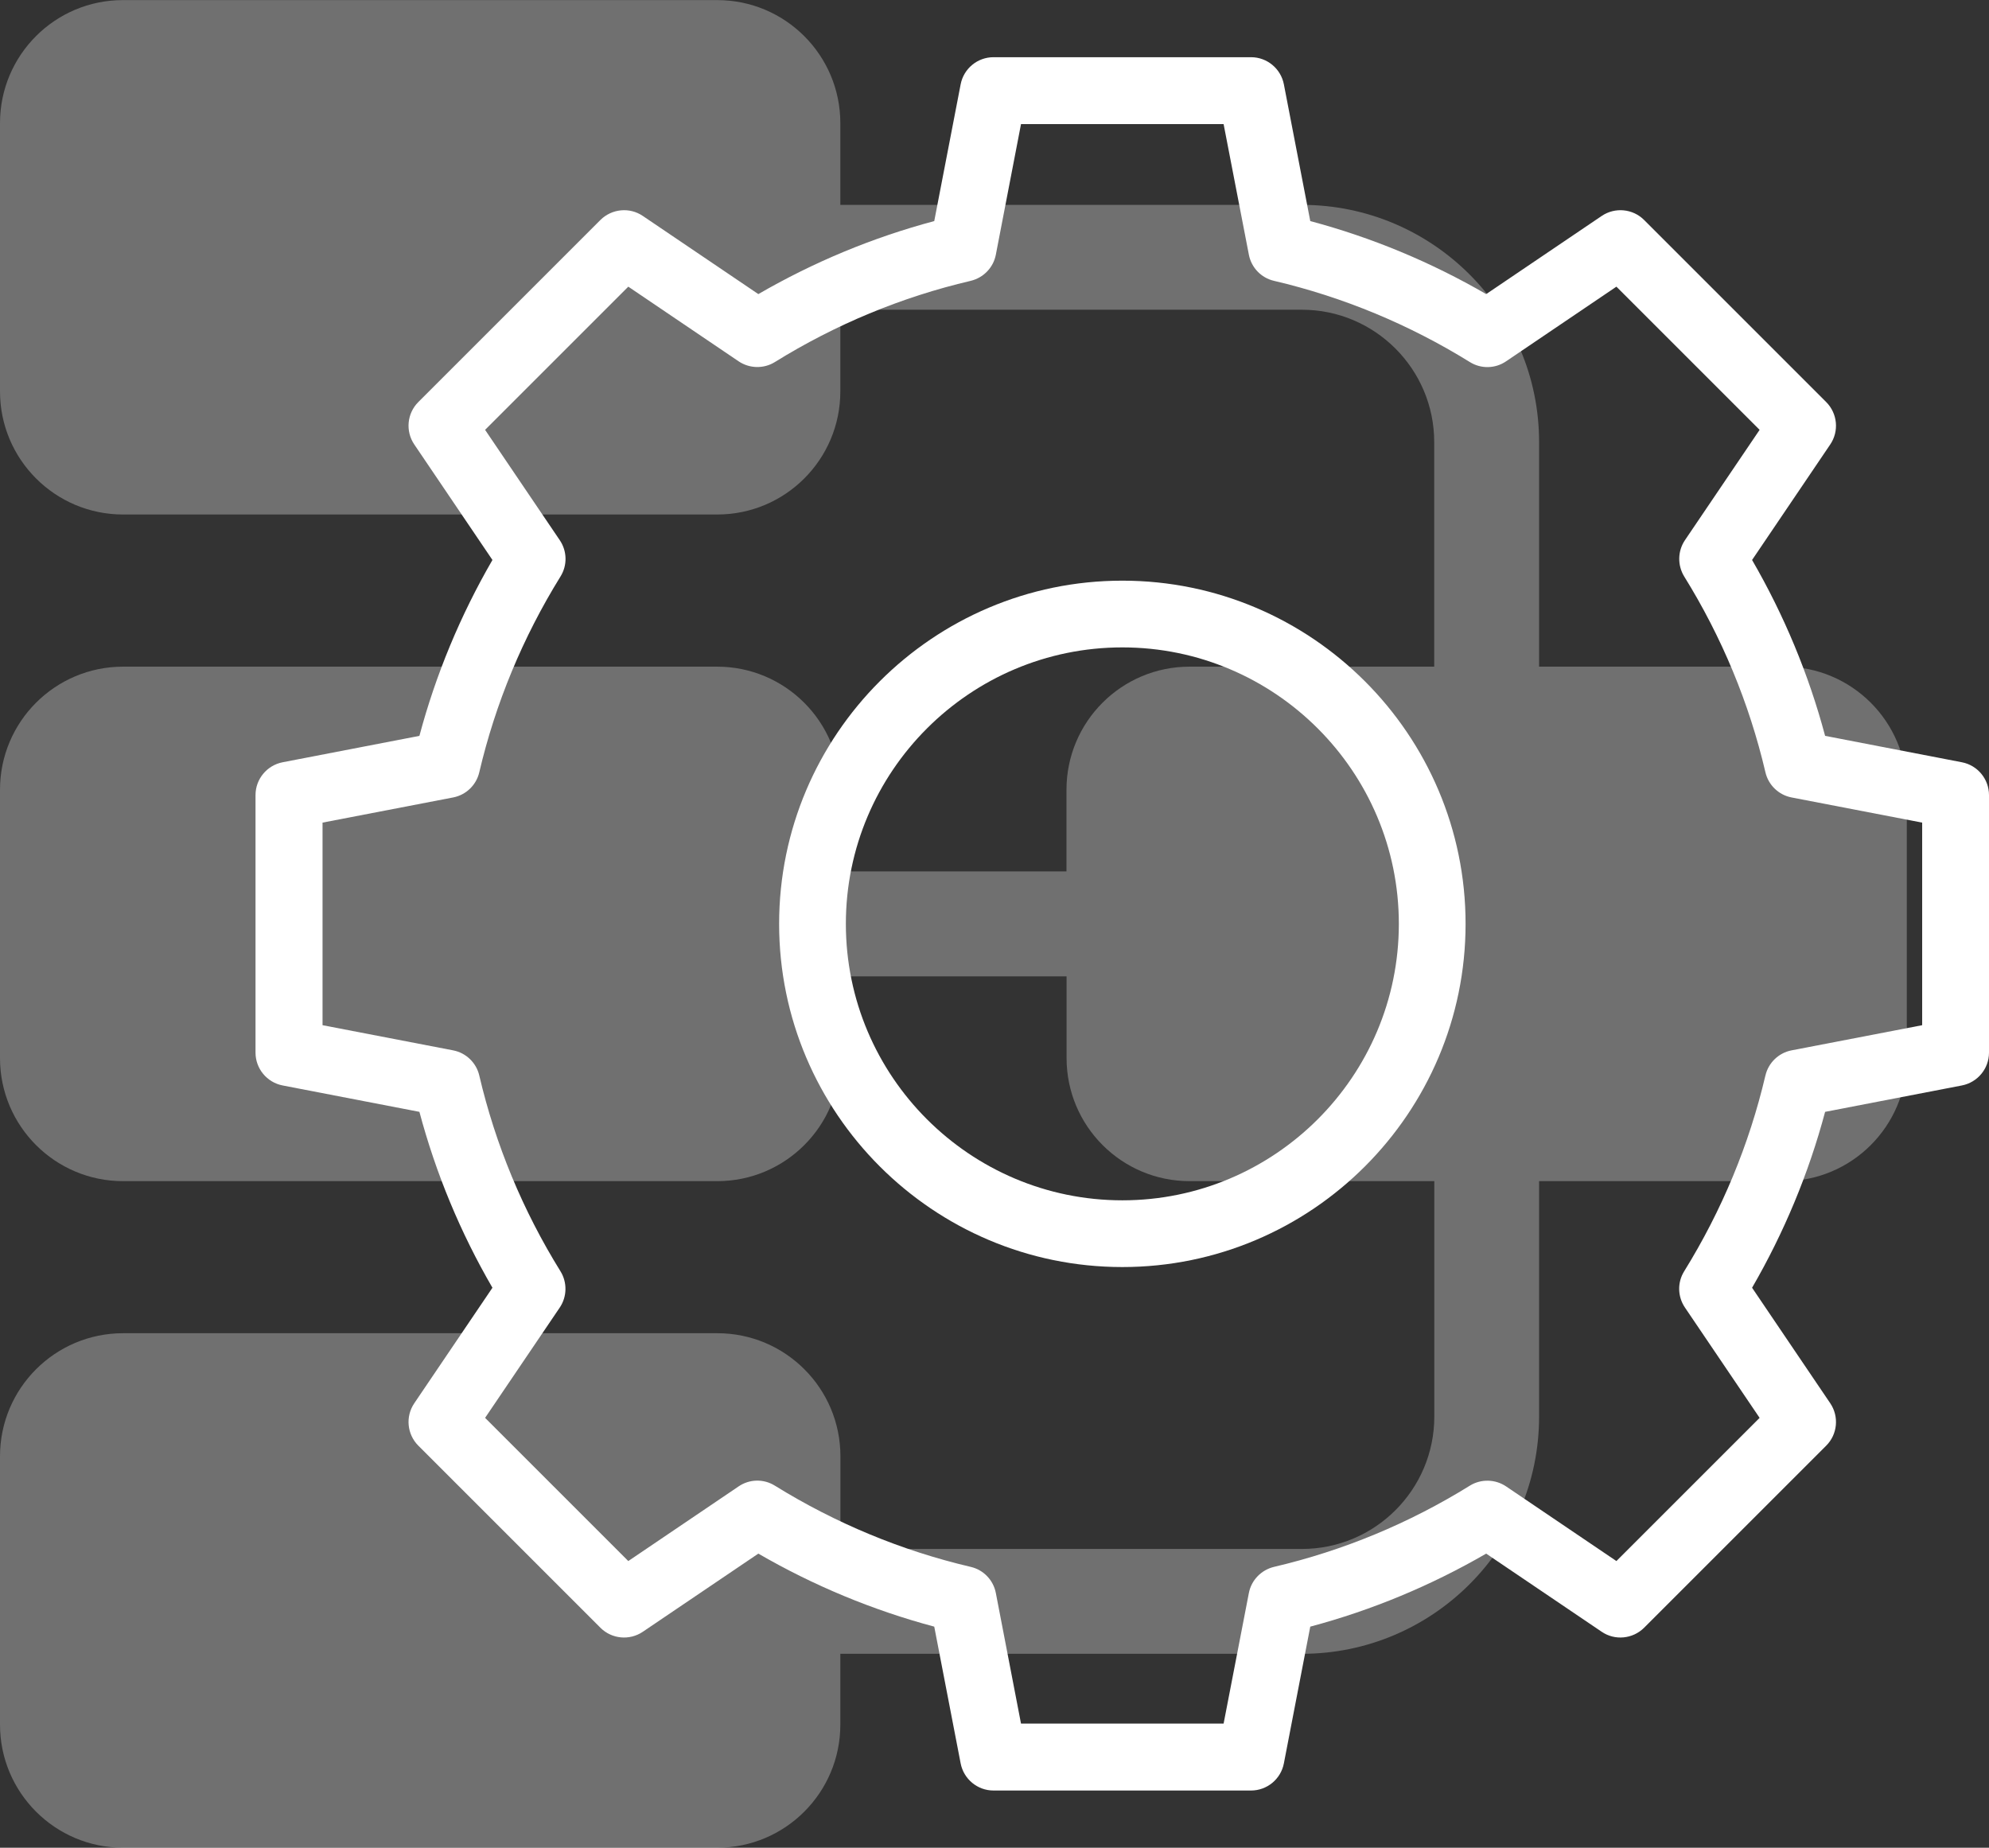
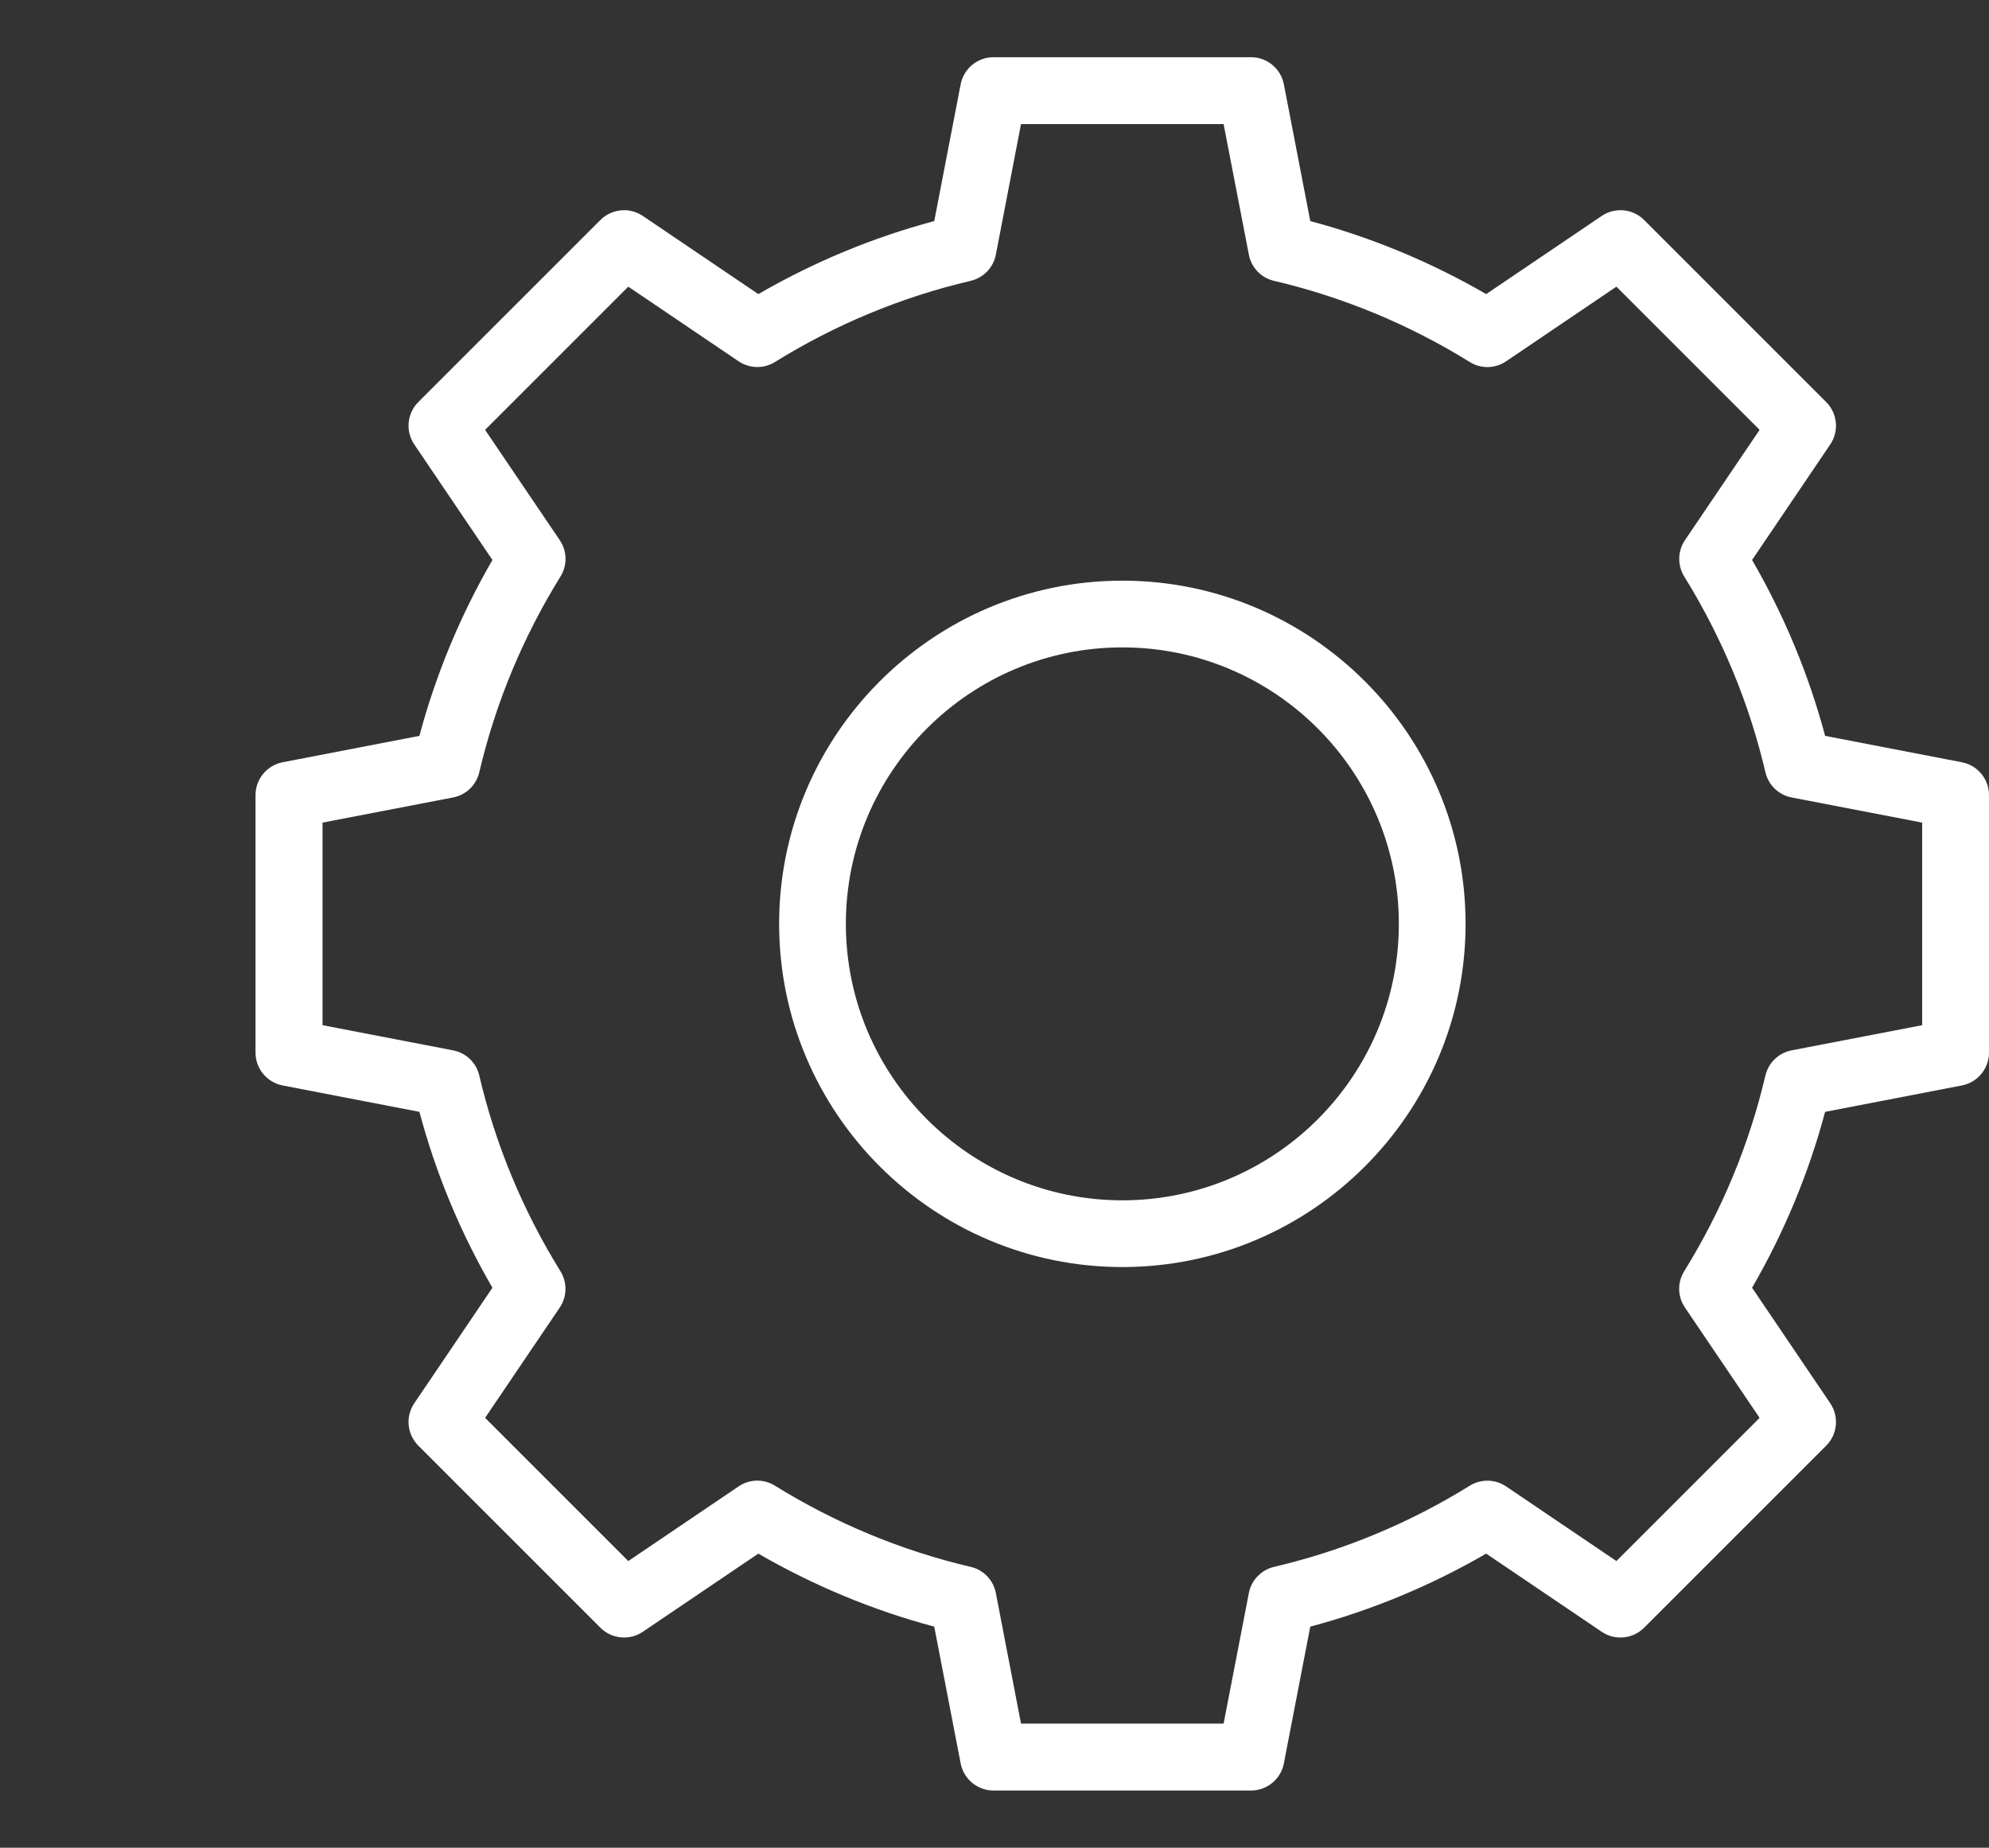
<svg xmlns="http://www.w3.org/2000/svg" id="_Слой_2" data-name="Слой 2" viewBox="0 0 208.62 193.82">
  <rect x="0" y="0" width="208.62" height="193.82" fill="#333333" stroke="none" />
  <defs>
    <style> .cls-1, .cls-2 { fill: #fff; } .cls-2 { opacity: .3; } </style>
  </defs>
  <g id="_Слой_1-2" data-name="Слой 1">
-     <path class="cls-2" d="M187.09,69.93h-25.66v-23.56c0-13.72-11.16-24.88-24.88-24.88h-48.41v-8.57c0-7.13-5.78-12.91-12.91-12.91H12.91C5.78,0,0,5.78,0,12.91v28.15c0,7.13,5.78,12.91,12.91,12.91h62.32c7.13,0,12.91-5.78,12.91-12.91v-8.57h48.41c7.66,0,13.88,6.23,13.88,13.88v23.56h-25.66c-7.13,0-12.91,5.78-12.91,12.91v8.57h-23.73v-8.57c0-7.13-5.78-12.91-12.91-12.91H12.91c-7.13,0-12.91,5.78-12.91,12.91v28.15c0,7.13,5.78,12.91,12.91,12.91h62.32c7.13,0,12.91-5.78,12.91-12.91v-8.57h23.73v8.57c0,7.13,5.78,12.91,12.91,12.91h25.66v24.7c0,7.66-6.23,13.88-13.88,13.88h-48.41v-9.72c0-7.13-5.78-12.91-12.91-12.91H12.91c-7.13,0-12.91,5.78-12.91,12.91v28.15c0,7.13,5.78,12.91,12.91,12.91h62.32c7.13,0,12.91-5.78,12.91-12.91v-7.43h48.41c13.72,0,24.88-11.16,24.88-24.88v-24.7h25.66c7.13,0,12.91-5.78,12.91-12.91v-28.15c0-7.13-5.78-12.91-12.91-12.91Z" />
    <g>
      <path class="cls-1" d="M117.72,60.91c-19.85,0-36,16.15-36,36s16.15,36,36,36,36-16.15,36-36-16.15-36-36-36ZM117.72,125.91c-15.99,0-29-13.01-29-29s13.01-29,29-29,29,13.01,29,29-13.01,29-29,29Z" />
      <path class="cls-1" d="M205.78,79.96l-14.35-2.77c-1.72-6.45-4.3-12.65-7.66-18.45l8.2-12.12c.94-1.39.76-3.25-.42-4.44l-19.11-19.11c-1.18-1.18-3.05-1.36-4.44-.42l-12.12,8.2c-5.8-3.36-12.01-5.94-18.45-7.66l-2.77-14.35c-.32-1.64-1.76-2.84-3.44-2.84h-27.02c-1.67,0-3.12,1.19-3.44,2.84l-2.77,14.35c-6.45,1.72-12.65,4.3-18.45,7.66l-12.12-8.2c-1.38-.94-3.25-.76-4.44.42l-19.11,19.11c-1.18,1.18-1.36,3.05-.42,4.44l8.2,12.12c-3.36,5.8-5.94,12.01-7.66,18.45l-14.35,2.77c-1.64.32-2.84,1.76-2.84,3.44v27.02c0,1.67,1.19,3.12,2.84,3.44l14.35,2.77c1.72,6.45,4.29,12.65,7.66,18.45l-8.2,12.12c-.94,1.39-.76,3.25.42,4.44l19.11,19.11c1.18,1.18,3.05,1.36,4.44.42l12.12-8.2c5.8,3.36,12.01,5.94,18.45,7.66l2.77,14.35c.32,1.64,1.76,2.84,3.44,2.84h27.02c1.67,0,3.12-1.19,3.44-2.84l2.77-14.35c6.45-1.72,12.65-4.3,18.45-7.66l12.12,8.2c1.38.94,3.25.76,4.44-.42l19.11-19.11c1.18-1.18,1.36-3.05.42-4.44l-8.2-12.12c3.36-5.8,5.94-12,7.66-18.45l14.35-2.77c1.64-.32,2.84-1.76,2.84-3.44v-27.02c0-1.67-1.19-3.12-2.84-3.44ZM185.17,112.81c-1.7,7.25-4.57,14.16-8.52,20.54-.73,1.17-.7,2.66.08,3.81l7.83,11.57-15.02,15.02-11.57-7.83c-1.14-.77-2.64-.8-3.8-.08-6.37,3.95-13.28,6.82-20.54,8.52-1.34.32-2.38,1.39-2.64,2.74l-2.65,13.7h-21.25l-2.64-13.7c-.26-1.35-1.29-2.43-2.64-2.74-7.25-1.7-14.16-4.57-20.54-8.52-1.17-.73-2.66-.7-3.8.08l-11.57,7.83-15.02-15.02,7.83-11.57c.77-1.14.8-2.63.08-3.8-3.95-6.37-6.82-13.28-8.52-20.54-.31-1.34-1.39-2.38-2.74-2.64l-13.7-2.64v-21.25l13.7-2.64c1.35-.26,2.43-1.3,2.74-2.64,1.7-7.25,4.57-14.16,8.52-20.54.73-1.17.7-2.66-.08-3.81l-7.83-11.57,15.02-15.02,11.57,7.83c1.14.77,2.64.8,3.8.08,6.37-3.95,13.28-6.82,20.54-8.52,1.34-.32,2.38-1.39,2.64-2.74l2.64-13.7h21.25l2.65,13.7c.26,1.35,1.29,2.43,2.64,2.74,7.25,1.7,14.16,4.57,20.54,8.52,1.17.73,2.66.7,3.8-.08l11.57-7.83,15.02,15.02-7.83,11.57c-.77,1.14-.8,2.63-.08,3.81,3.95,6.37,6.82,13.28,8.52,20.54.31,1.34,1.39,2.38,2.74,2.64l13.7,2.64v21.25l-13.7,2.64c-1.35.26-2.43,1.3-2.74,2.64Z" />
    </g>
  </g>
</svg>